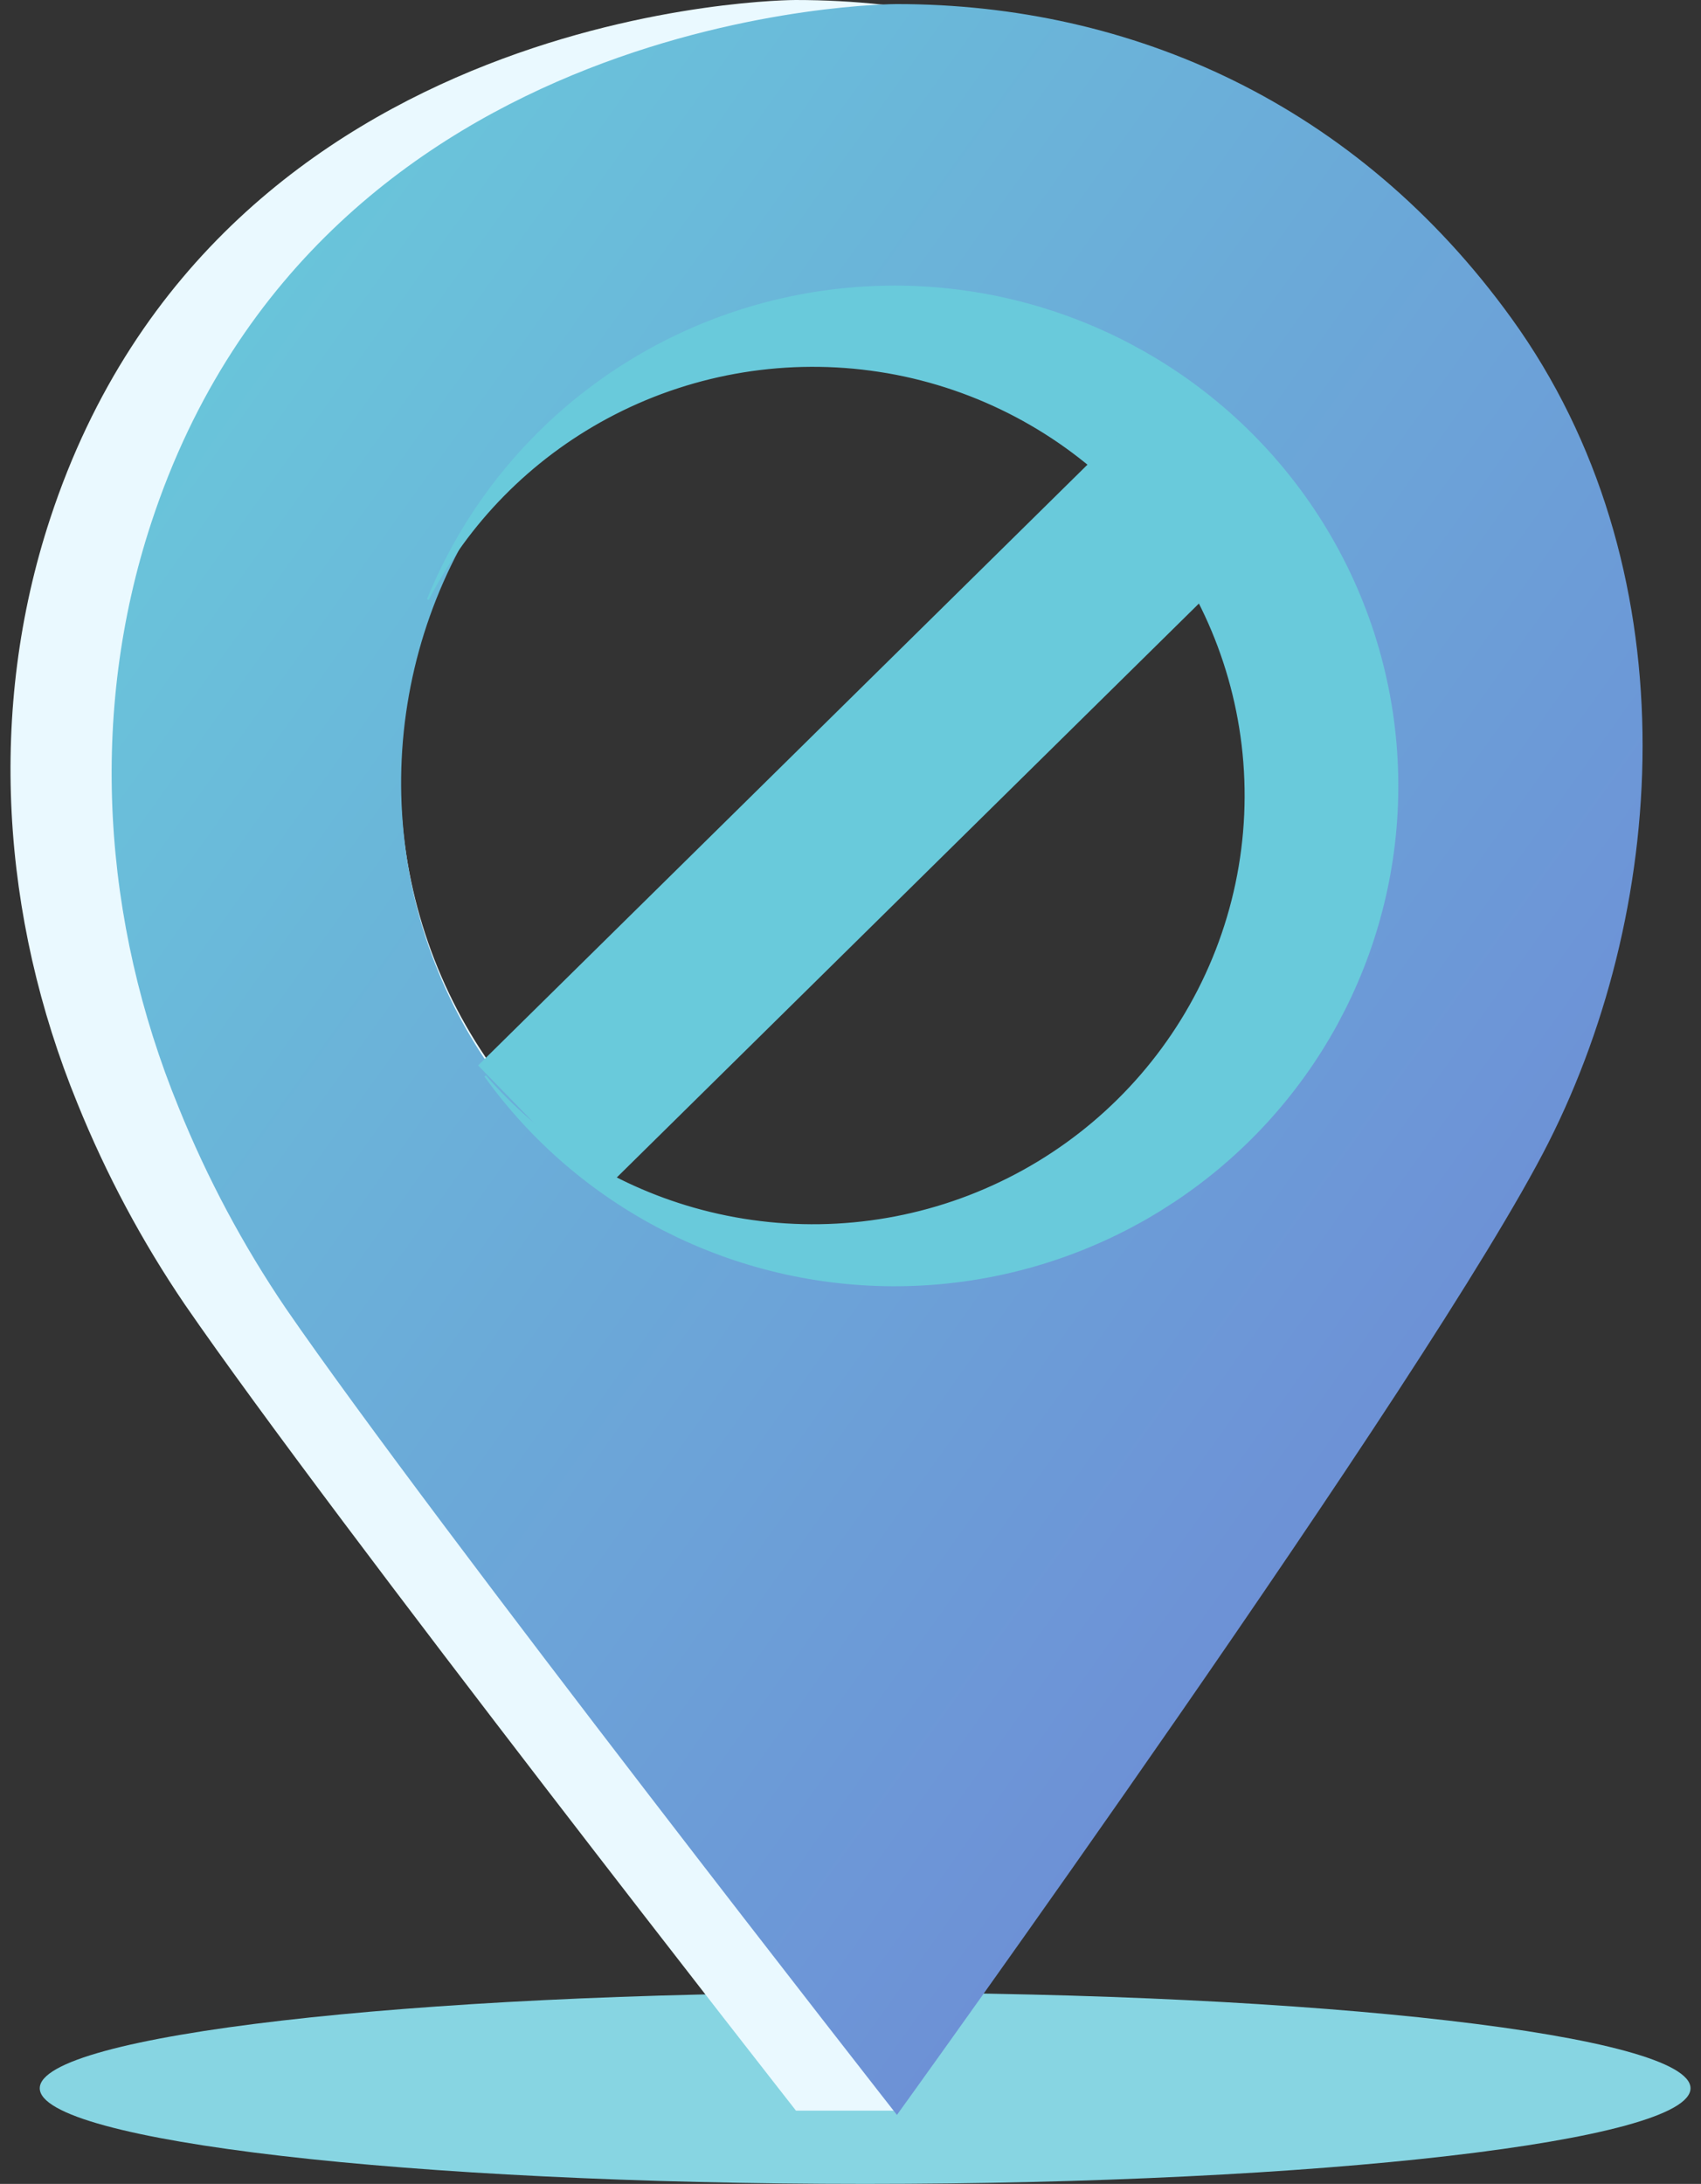
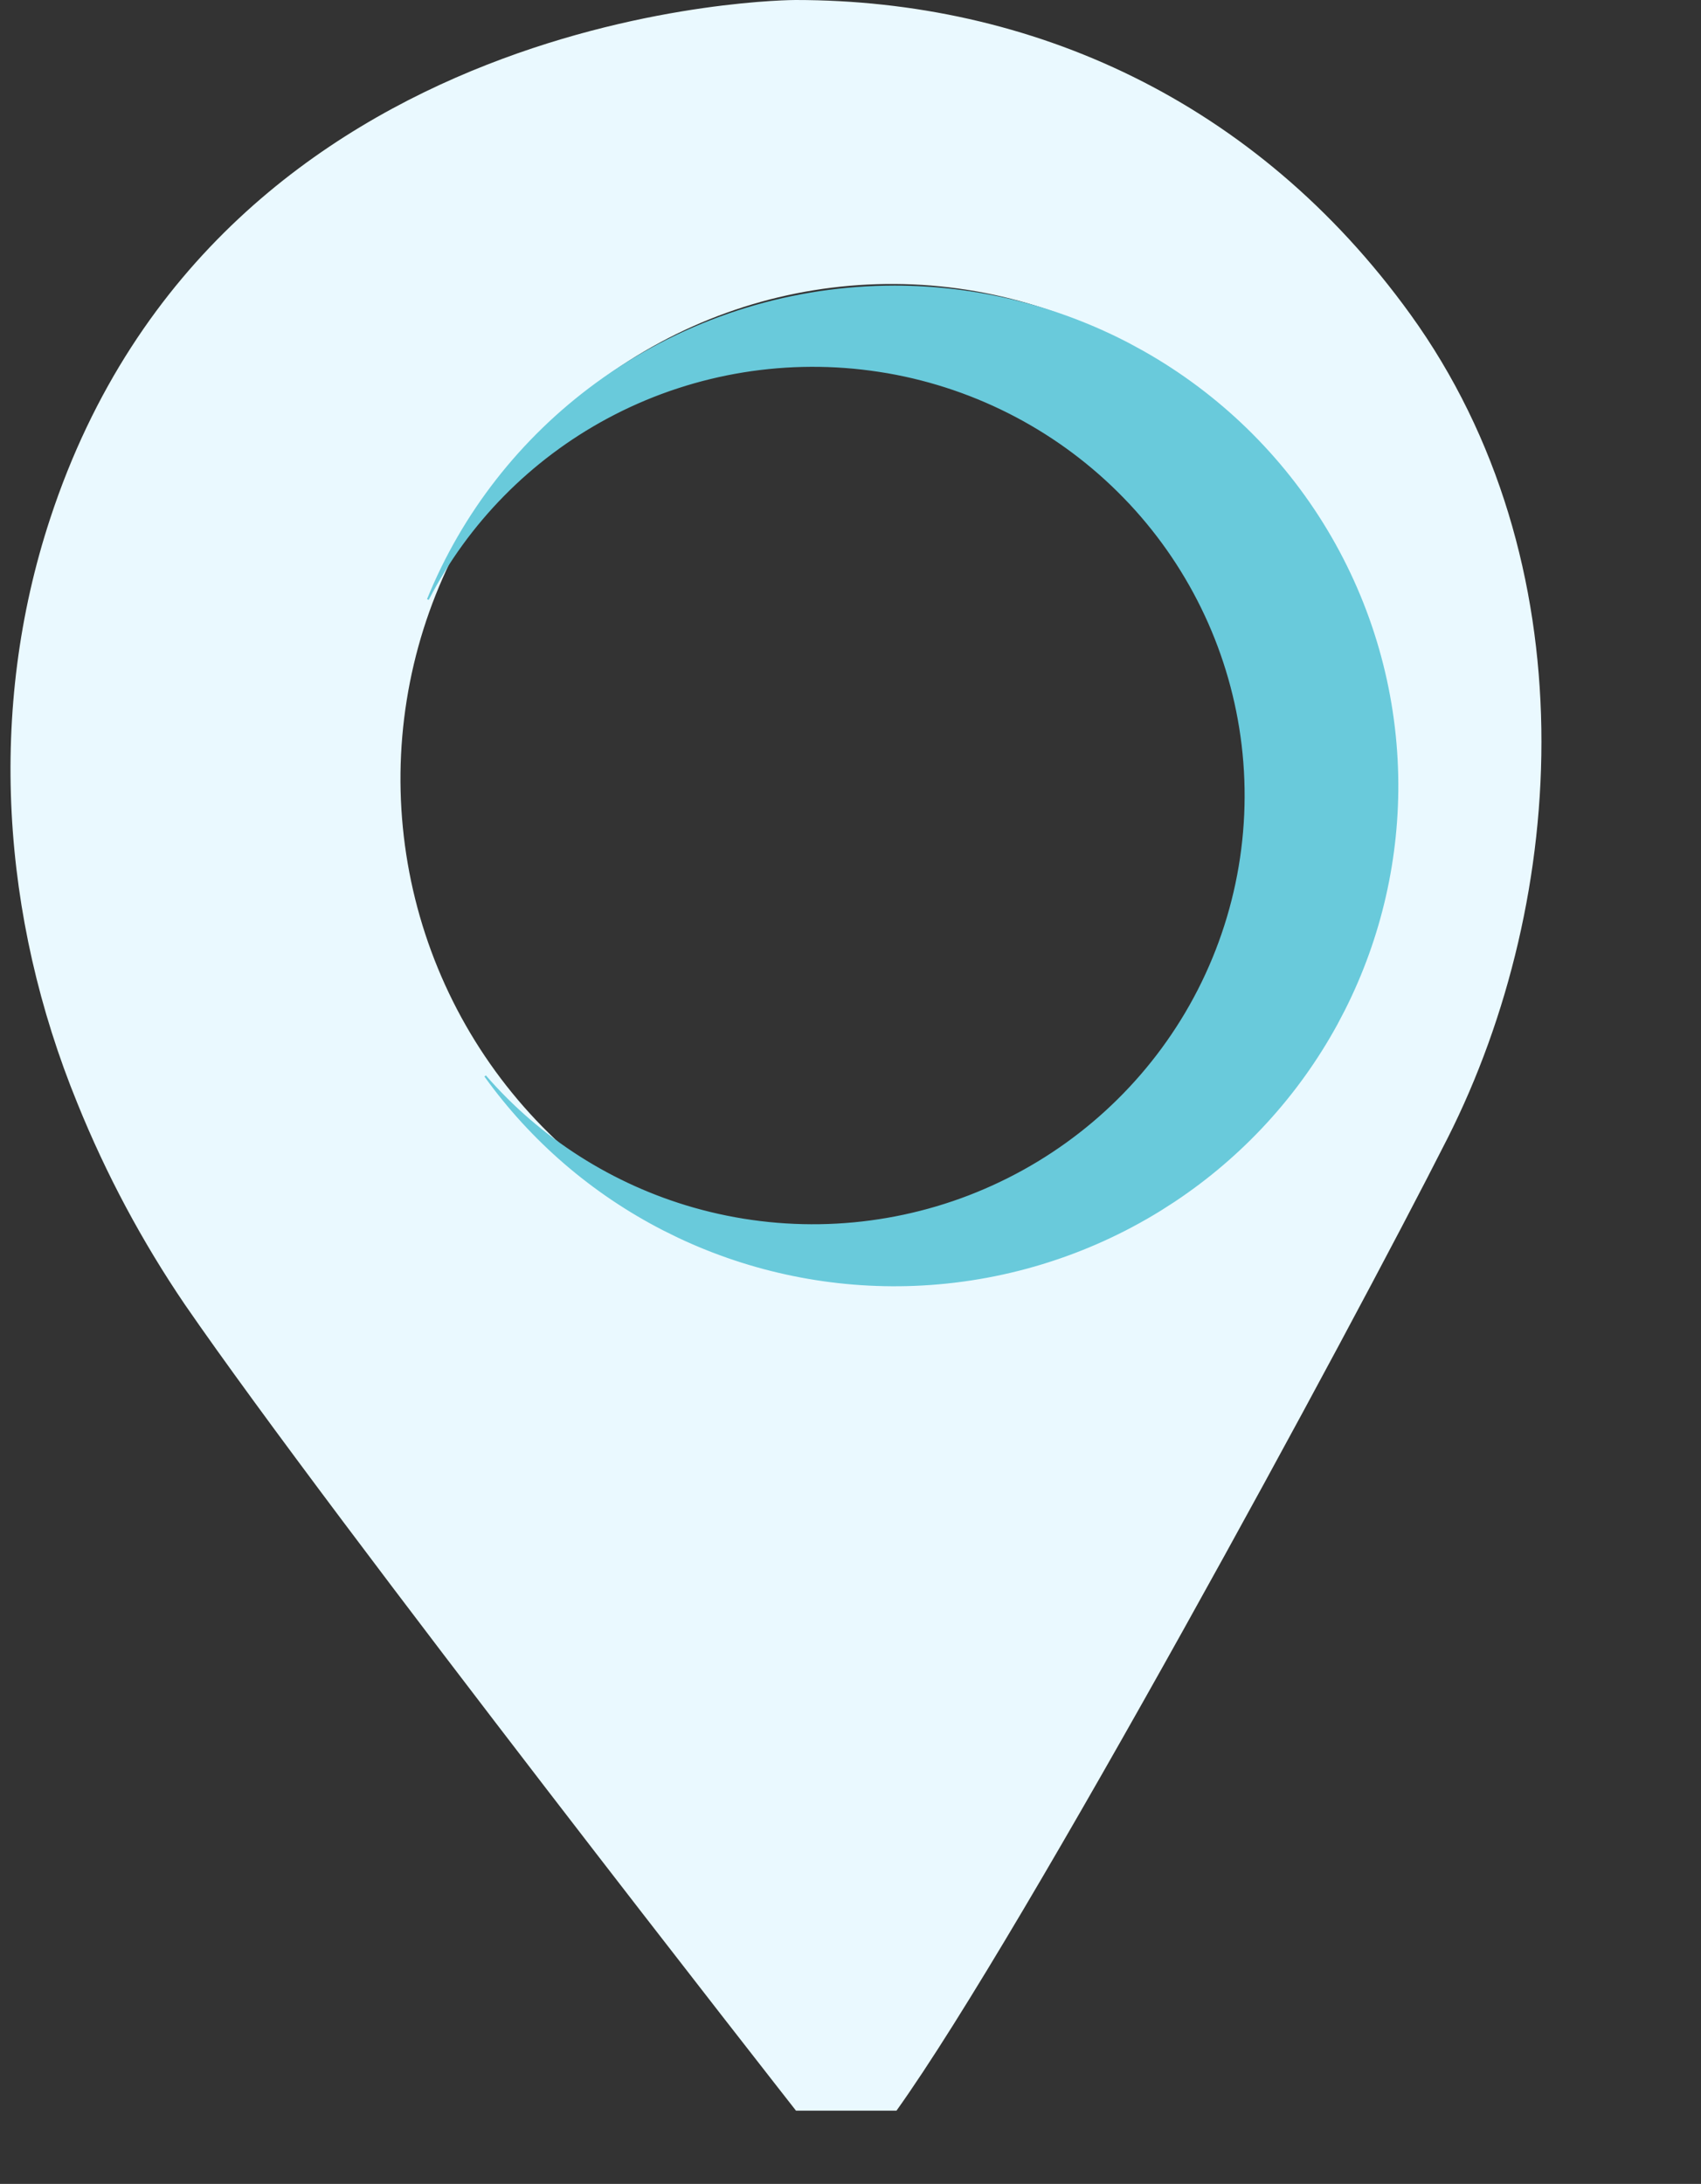
<svg xmlns="http://www.w3.org/2000/svg" width="81" height="104" viewBox="0 0 81 104" fill="none">
  <rect x="0" y="0" width="81" height="104" fill="#333333" stroke="none" />
-   <path d="M80.501 99.445C80.501 101.961 62.904 104 41.197 104C19.49 104 1.893 101.961 1.893 99.445C1.893 96.929 19.49 94.89 41.197 94.89C62.904 94.89 80.501 96.929 80.501 99.445Z" fill="#87D5E2" />
  <path d="M67.164 14.974C59.794 4.76 49.079 0 37.881 0C37.881 0 10.498 0 2.389 24.695C-0.606 33.796 0.059 43.678 3.686 52.541C5.048 55.911 6.764 59.124 8.804 62.125C15.889 72.416 37.904 100.511 37.904 100.511H42.69C48.832 91.916 64.296 63.366 68.928 54.211C74.735 42.723 75.626 26.7 67.164 14.974ZM42.463 60.654C37.836 60.654 33.313 59.272 29.466 56.682C25.619 54.092 22.621 50.412 20.85 46.105C19.08 41.799 18.617 37.061 19.52 32.489C20.423 27.918 22.651 23.719 25.923 20.424C29.195 17.128 33.363 14.884 37.901 13.975C42.44 13.066 47.143 13.533 51.418 15.317C55.692 17.102 59.346 20.122 61.916 23.998C64.486 27.874 65.857 32.431 65.856 37.092C65.856 43.341 63.391 49.334 59.004 53.753C54.617 58.171 48.667 60.654 42.463 60.654Z" fill="#EAF9FF" />
-   <path d="M71.98 15.165C64.61 4.954 53.895 0.194 42.697 0.194C42.697 0.194 15.314 0.194 7.205 24.89C4.21 33.991 4.875 43.873 8.506 52.736C9.866 56.105 11.581 59.318 13.62 62.32C20.705 72.607 42.711 100.715 42.711 100.715C42.711 100.715 68.137 65.481 73.734 54.419C79.551 42.911 80.446 26.894 71.98 15.165ZM42.494 60.848C37.867 60.848 33.345 59.466 29.498 56.877C25.651 54.287 22.652 50.607 20.882 46.301C19.111 41.995 18.648 37.256 19.551 32.685C20.453 28.114 22.681 23.915 25.953 20.619C29.224 17.323 33.393 15.079 37.931 14.17C42.468 13.26 47.172 13.727 51.447 15.511C55.721 17.294 59.375 20.315 61.945 24.19C64.516 28.066 65.888 32.622 65.888 37.282C65.91 40.384 65.321 43.458 64.154 46.328C62.986 49.198 61.264 51.805 59.087 53.998C56.91 56.191 54.322 57.925 51.474 59.102C48.625 60.278 45.573 60.871 42.494 60.848Z" fill="url(#paint0_linear_7128_31666)" />
  <path d="M42.596 13.644C46.486 13.644 50.313 14.586 53.749 16.381L54.431 16.753C58.038 18.789 61.05 21.722 63.173 25.262C65.295 28.803 66.455 32.83 66.538 36.95C66.616 40.812 65.745 44.632 64.006 48.079L63.648 48.763C61.793 52.159 59.135 55.052 55.908 57.195L55.255 57.614C51.733 59.792 47.701 61.025 43.555 61.19C39.668 61.345 35.805 60.556 32.3 58.899L31.604 58.556C28.221 56.821 25.31 54.311 23.104 51.241C25.716 54.251 29.158 56.445 33.013 57.547L33.419 57.658C37.633 58.77 42.09 58.525 46.149 56.964L46.541 56.808C50.574 55.162 53.973 52.29 56.255 48.609L56.473 48.25C58.753 44.396 59.699 39.907 59.168 35.468C58.653 31.169 56.779 27.146 53.82 23.975L53.53 23.672C50.502 20.557 46.559 18.478 42.272 17.731L41.855 17.664C37.547 17.003 33.141 17.716 29.271 19.696L28.898 19.892C25.236 21.862 22.268 24.883 20.375 28.549C22.035 24.454 24.813 20.894 28.399 18.273L28.775 18.003C32.692 15.256 37.345 13.741 42.132 13.649L42.596 13.644Z" fill="#69CADB" stroke="#69CADB" stroke-width="0.088" />
-   <line y1="-4.218" x2="45.914" y2="-4.218" transform="matrix(-0.712 0.702 -0.697 -0.717 55.457 18.506)" stroke="#69CADB" stroke-width="8.436" />
  <defs>
    <linearGradient id="paint0_linear_7128_31666" x1="74.596" y1="94.472" x2="-11.384" y2="32.973" gradientUnits="userSpaceOnUse">
      <stop stop-color="#6E82D5" />
      <stop offset="1" stop-color="#69CADB" />
    </linearGradient>
  </defs>
</svg>